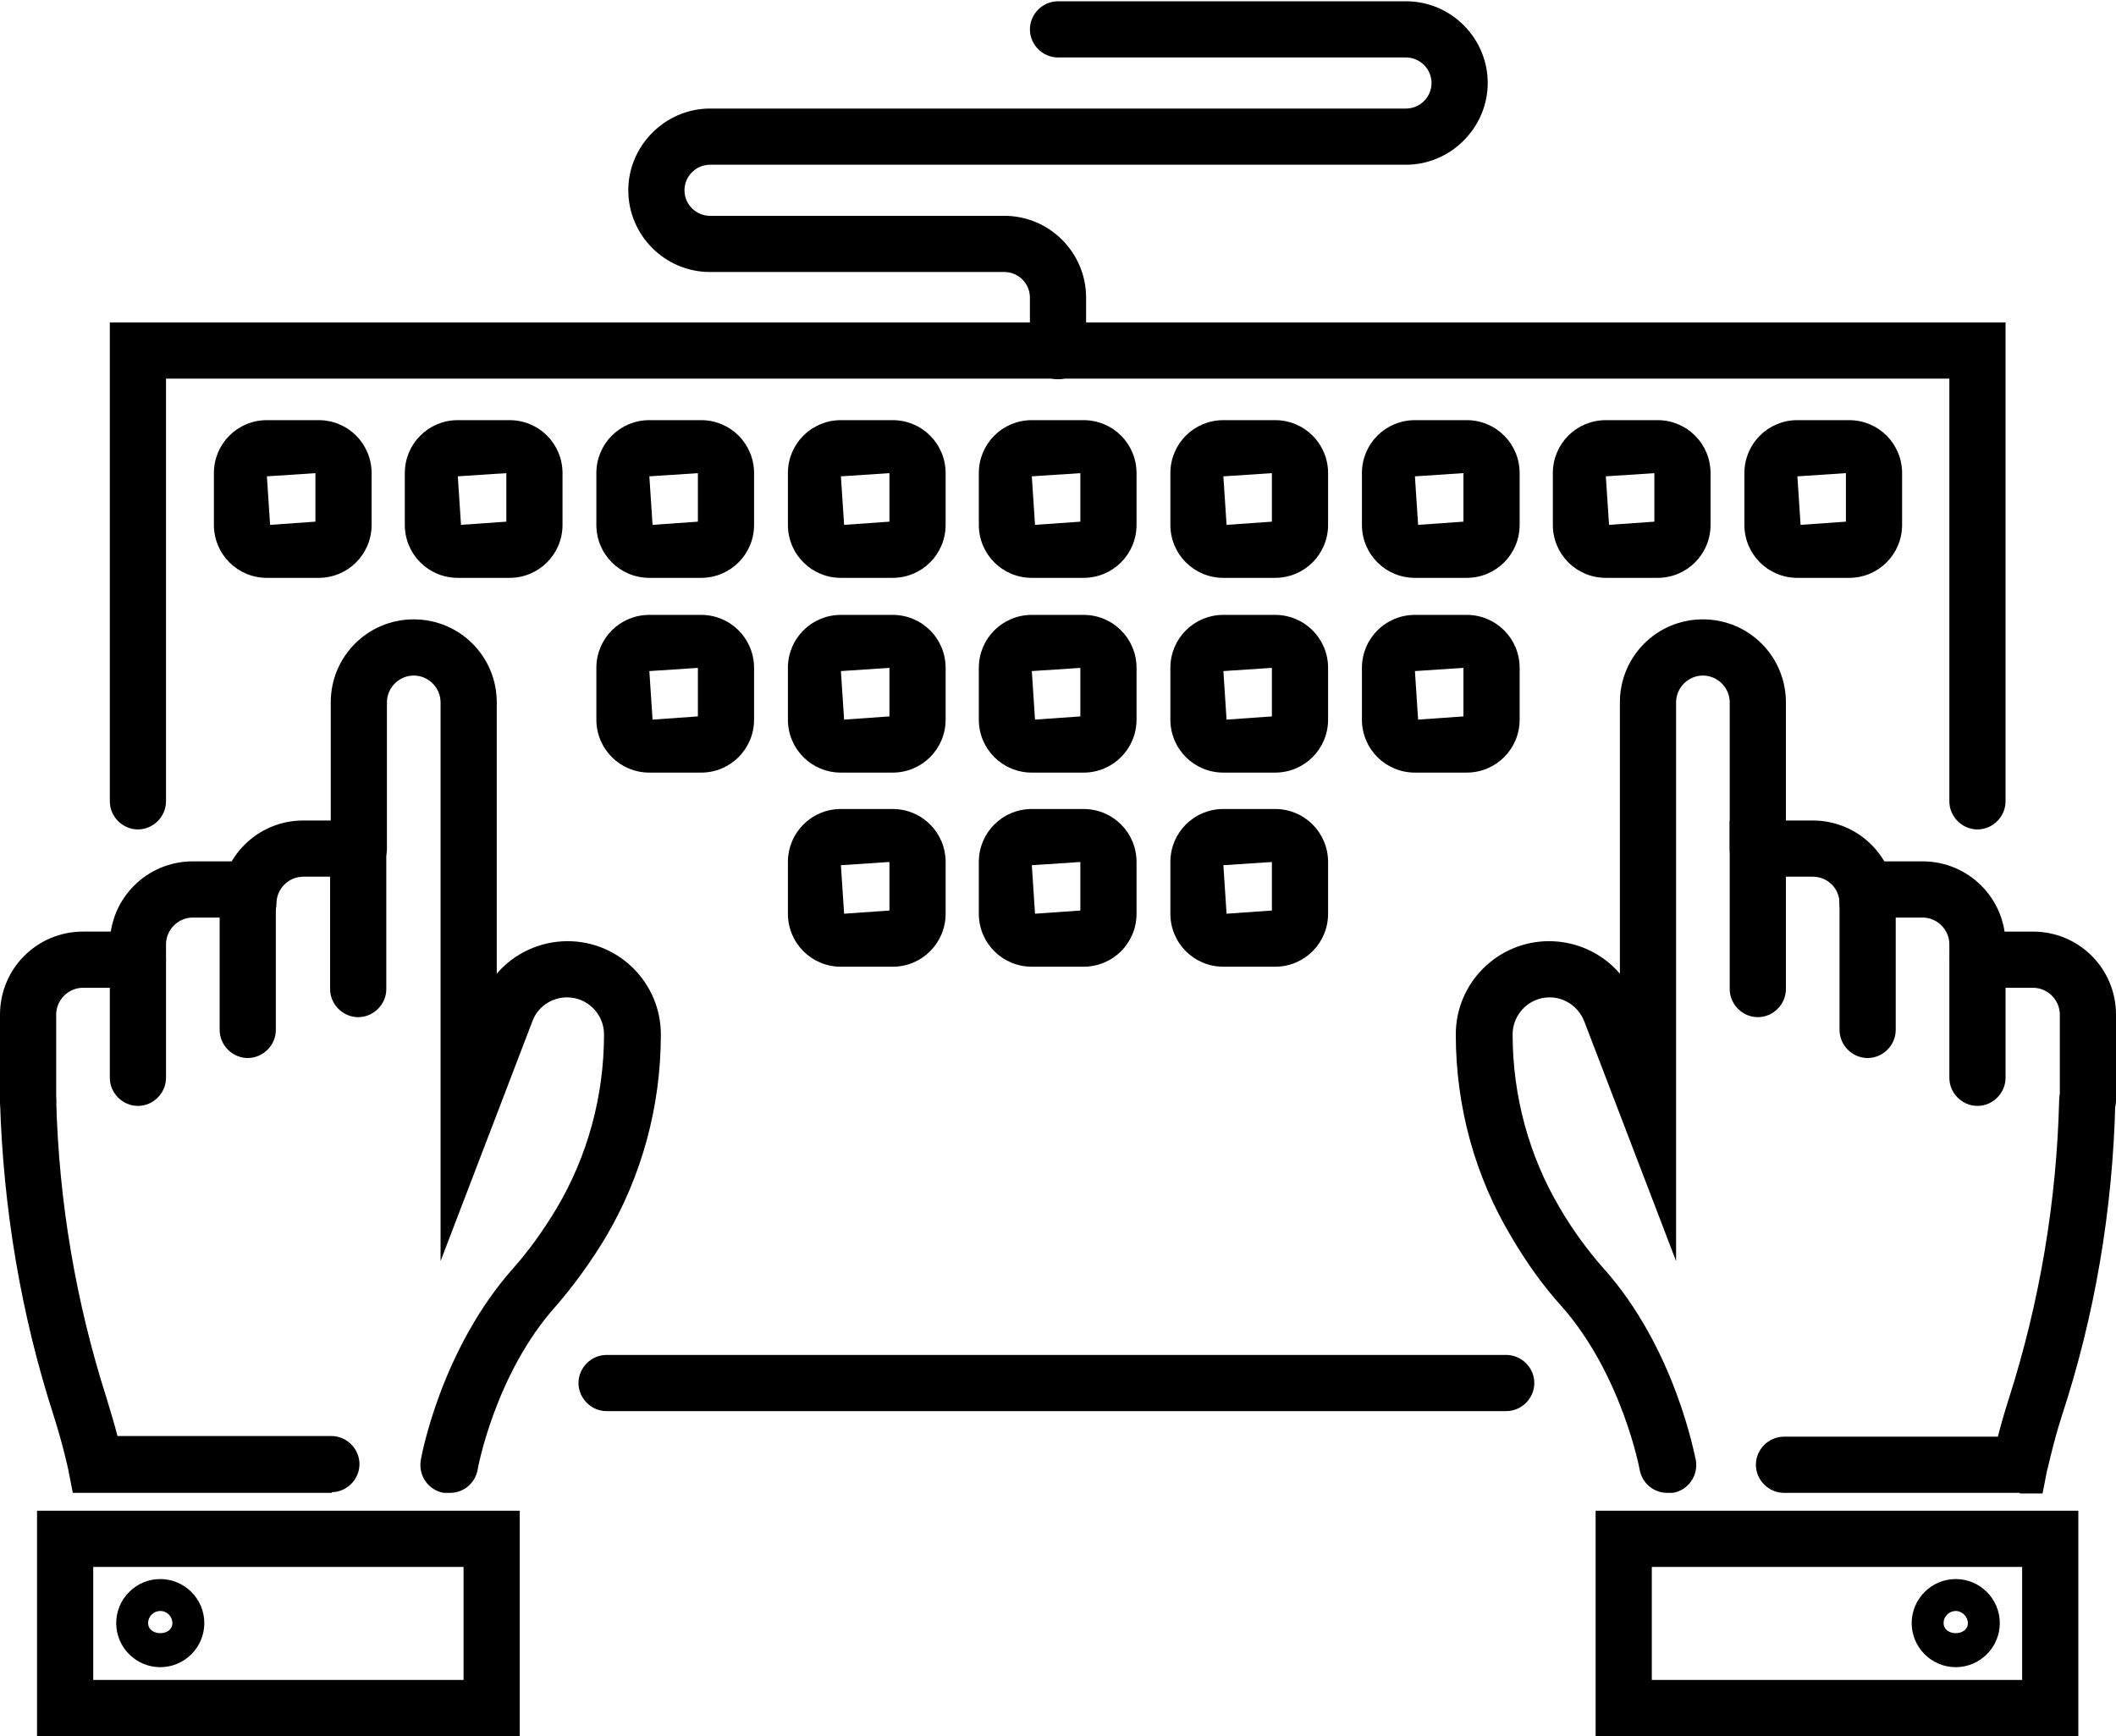
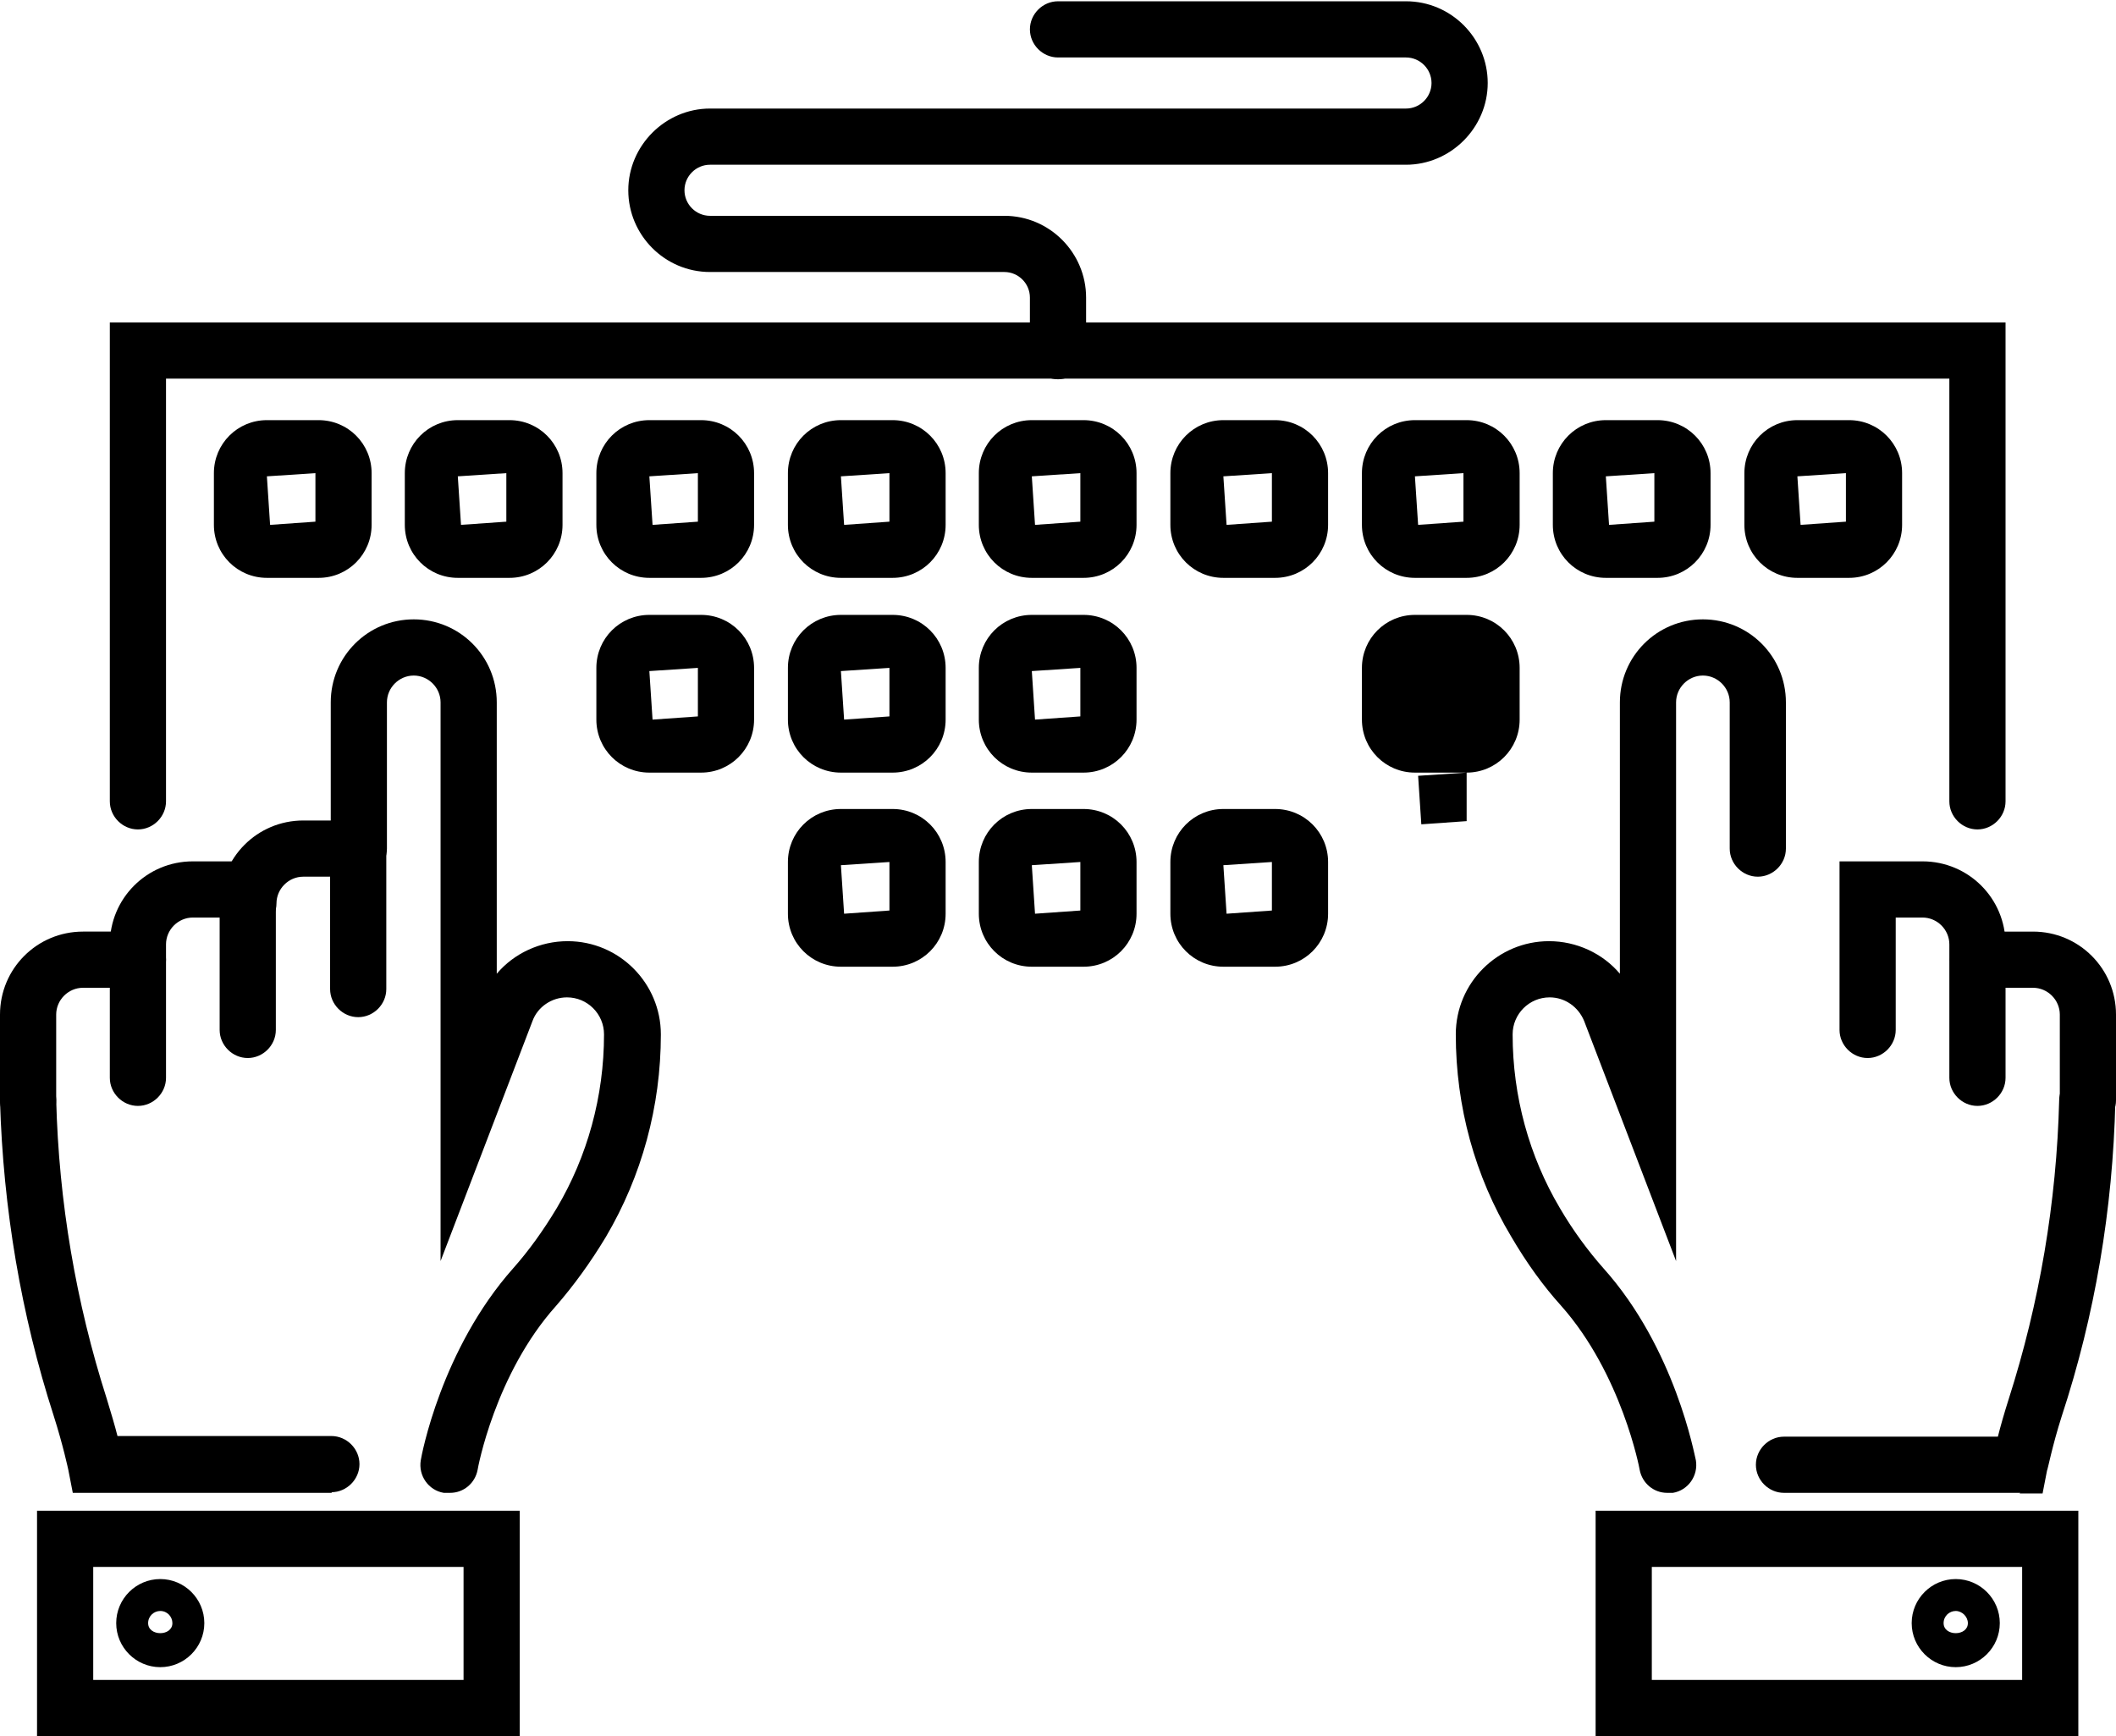
<svg xmlns="http://www.w3.org/2000/svg" id="Layer_1" viewBox="0 0 33.14 27.19">
  <defs>
    <style>.cls-1{stroke-width:0px;}</style>
  </defs>
  <path class="cls-1" d="m4.99,9.05h-.81c-.46,0-.83-.37-.83-.83v-.81c0-.46.37-.83.83-.83h.81c.46,0,.83.37.83.83v.81c0,.46-.37.83-.83.83Zm-.05-1.64l-.76.05.05.76.71-.05v-.77Zm.05.76h0,0Z" />
  <path class="cls-1" d="m7.98,9.05h-.81c-.46,0-.83-.37-.83-.83v-.81c0-.46.37-.83.83-.83h.81c.46,0,.83.37.83.83v.81c0,.46-.37.83-.83.83Zm-.05-1.64l-.76.05.05.76.71-.05v-.77Zm.05.76h0,0Z" />
  <path class="cls-1" d="m10.98,9.05h-.81c-.46,0-.83-.37-.83-.83v-.81c0-.46.37-.83.83-.83h.81c.46,0,.83.37.83.83v.81c0,.46-.37.83-.83.83Zm-.05-1.64l-.76.05.05.76.71-.05v-.77Zm.05.76h0,0Z" />
  <path class="cls-1" d="m13.98,9.05h-.81c-.46,0-.83-.37-.83-.83v-.81c0-.46.37-.83.83-.83h.81c.46,0,.83.37.83.83v.81c0,.46-.37.83-.83.83Zm-.05-1.64l-.76.05.05.76.71-.05v-.77Zm.05.76h0,0Z" />
  <path class="cls-1" d="m16.97,9.05h-.81c-.46,0-.83-.37-.83-.83v-.81c0-.46.37-.83.83-.83h.81c.46,0,.83.37.83.83v.81c0,.46-.37.83-.83.83Zm-.05-1.64l-.76.05.05.76.71-.05v-.77Zm.05.76h0,0Z" />
  <path class="cls-1" d="m19.97,9.05h-.81c-.46,0-.83-.37-.83-.83v-.81c0-.46.37-.83.83-.83h.81c.46,0,.83.37.83.83v.81c0,.46-.37.83-.83.83Zm-.05-1.64l-.76.05.05.76.71-.05v-.77Zm.05.76h0,0Z" />
  <path class="cls-1" d="m22.97,9.05h-.81c-.46,0-.83-.37-.83-.83v-.81c0-.46.37-.83.83-.83h.81c.46,0,.83.37.83.83v.81c0,.46-.37.83-.83.83Zm-.05-1.64l-.76.05.05.76.71-.05v-.77Zm.05.76h0,0Z" />
  <path class="cls-1" d="m10.98,12.1h-.81c-.46,0-.83-.37-.83-.83v-.81c0-.46.37-.83.83-.83h.81c.46,0,.83.37.83.83v.81c0,.46-.37.83-.83.83Zm-.05-1.64l-.76.05.05.76.71-.05v-.77Zm.05.76h0,0Z" />
  <path class="cls-1" d="m13.98,12.1h-.81c-.46,0-.83-.37-.83-.83v-.81c0-.46.37-.83.83-.83h.81c.46,0,.83.37.83.83v.81c0,.46-.37.83-.83.83Zm-.05-1.64l-.76.05.05.76.71-.05v-.77Zm.05.76h0,0Z" />
  <path class="cls-1" d="m16.97,12.1h-.81c-.46,0-.83-.37-.83-.83v-.81c0-.46.37-.83.83-.83h.81c.46,0,.83.37.83.83v.81c0,.46-.37.83-.83.83Zm-.05-1.64l-.76.05.05.76.71-.05v-.77Zm.05.76h0,0Z" />
-   <path class="cls-1" d="m19.97,12.1h-.81c-.46,0-.83-.37-.83-.83v-.81c0-.46.37-.83.83-.83h.81c.46,0,.83.37.83.83v.81c0,.46-.37.83-.83.83Zm-.05-1.64l-.76.05.05.76.71-.05v-.77Zm.05.76h0,0Z" />
  <path class="cls-1" d="m13.98,15.14h-.81c-.46,0-.83-.37-.83-.83v-.81c0-.46.37-.83.83-.83h.81c.46,0,.83.37.83.83v.81c0,.46-.37.83-.83.83Zm-.05-1.64l-.76.05.05.76.71-.05v-.77Zm.05.76h0,0Z" />
  <path class="cls-1" d="m16.97,15.14h-.81c-.46,0-.83-.37-.83-.83v-.81c0-.46.37-.83.83-.83h.81c.46,0,.83.37.83.83v.81c0,.46-.37.83-.83.83Zm-.05-1.64l-.76.05.05.76.71-.05v-.77Zm.05.76h0,0Z" />
  <path class="cls-1" d="m19.97,15.14h-.81c-.46,0-.83-.37-.83-.83v-.81c0-.46.37-.83.83-.83h.81c.46,0,.83.37.83.83v.81c0,.46-.37.83-.83.83Zm-.05-1.64l-.76.05.05.76.71-.05v-.77Zm.05.76h0,0Z" />
-   <path class="cls-1" d="m22.97,12.1h-.81c-.46,0-.83-.37-.83-.83v-.81c0-.46.37-.83.83-.83h.81c.46,0,.83.37.83.83v.81c0,.46-.37.83-.83.83Zm-.05-1.64l-.76.05.05.76.71-.05v-.77Zm.05.76h0,0Z" />
+   <path class="cls-1" d="m22.97,12.1h-.81c-.46,0-.83-.37-.83-.83v-.81c0-.46.37-.83.83-.83h.81c.46,0,.83.37.83.83v.81c0,.46-.37.83-.83.83Zl-.76.05.05.76.71-.05v-.77Zm.05.76h0,0Z" />
  <path class="cls-1" d="m25.96,9.05h-.81c-.46,0-.83-.37-.83-.83v-.81c0-.46.37-.83.83-.83h.81c.46,0,.83.37.83.83v.81c0,.46-.37.83-.83.83Zm-.05-1.64l-.76.05.05.76.71-.05v-.77Zm.05.76h0,0Z" />
  <path class="cls-1" d="m28.96,9.05h-.81c-.46,0-.83-.37-.83-.83v-.81c0-.46.37-.83.83-.83h.81c.46,0,.83.37.83.83v.81c0,.46-.37.83-.83.83Zm-.05-1.64l-.76.05.05.76.71-.05v-.77Zm.05.76h0,0Z" />
-   <path class="cls-1" d="m27.53,15.93c-.24,0-.44-.2-.44-.44v-2.64h1.3c.72,0,1.3.58,1.3,1.3,0,.24-.2.44-.44.44s-.44-.2-.44-.44-.19-.42-.42-.42h-.42v1.76c0,.24-.2.44-.44.44Z" />
  <path class="cls-1" d="m31.64,23.38h-3.7c-.24,0-.44-.2-.44-.44s.2-.44.44-.44h3.35c.04-.16.1-.37.17-.59.48-1.5.75-3.08.79-4.68,0-.24.24-.41.45-.43.24,0,.43.21.43.45-.04,1.69-.32,3.35-.84,4.93-.15.47-.22.84-.23.85l-.07.36h-.36Z" />
  <path class="cls-1" d="m26.11,23.38c-.21,0-.39-.15-.43-.36,0-.01-.28-1.5-1.23-2.57-.28-.31-.54-.67-.78-1.08-.57-.95-.87-2.04-.87-3.17,0-.81.66-1.46,1.46-1.46.43,0,.84.19,1.11.51v-4.25c0-.72.58-1.3,1.3-1.3s1.3.58,1.3,1.3v2.29c0,.24-.2.44-.44.44s-.44-.2-.44-.44v-2.29c0-.23-.19-.42-.42-.42s-.42.19-.42.42v8.75l-1.44-3.76c-.09-.22-.3-.37-.54-.37-.32,0-.58.26-.58.58,0,.97.26,1.91.74,2.72.21.36.45.68.68.94,1.13,1.26,1.43,2.94,1.45,3.01.04.24-.12.47-.36.51-.03,0-.05,0-.08,0Z" />
  <path class="cls-1" d="m30.97,17.32c-.24,0-.44-.2-.44-.44v-2.09c0-.23-.19-.42-.42-.42h-.42v1.76c0,.24-.2.44-.44.44s-.44-.2-.44-.44v-2.64h1.3c.72,0,1.3.58,1.3,1.3v2.09c0,.24-.2.44-.44.44Z" />
  <path class="cls-1" d="m32.7,17.67c-.24,0-.44-.2-.44-.44v-1.34c0-.23-.19-.42-.42-.42h-.86c-.24,0-.44-.2-.44-.44s.2-.44.44-.44h.86c.72,0,1.3.58,1.3,1.3v1.34c0,.24-.2.44-.44.44Z" />
  <path class="cls-1" d="m32.55,27.19h-7.56v-3.53h7.56v3.53Zm-6.68-.88h5.8v-1.77h-5.8v1.77Z" />
  <path class="cls-1" d="m30.63,26.11c-.38,0-.69-.31-.69-.69s.31-.69.69-.69.69.31.69.69-.31.69-.69.69Zm0-.88c-.1,0-.19.08-.19.19,0,.21.38.21.38,0,0-.1-.09-.19-.19-.19Z" />
  <path class="cls-1" d="m30.97,12.99c-.24,0-.44-.2-.44-.44v-6.62H2.6v6.62c0,.24-.2.44-.44.44s-.44-.2-.44-.44v-7.5h29.69v7.5c0,.24-.2.44-.44.44Z" />
-   <path class="cls-1" d="m23.59,22.1h-14.09c-.24,0-.44-.2-.44-.44s.2-.44.44-.44h14.09c.24,0,.44.2.44.44s-.2.44-.44.44Z" />
  <path class="cls-1" d="m5.61,15.93c-.24,0-.44-.2-.44-.44v-1.76h-.42c-.23,0-.42.19-.42.42s-.2.44-.44.44-.44-.2-.44-.44c0-.72.58-1.3,1.3-1.3h1.3v2.64c0,.24-.2.44-.44.44Z" />
  <path class="cls-1" d="m5.2,23.38H1.14l-.07-.36s-.08-.38-.23-.85C.33,20.59.05,18.93,0,17.24c0-.24.19-.44.43-.45.23.01.44.19.45.43.04,1.6.31,3.18.79,4.68.07.23.13.43.17.59h3.35c.24,0,.44.2.44.44s-.2.44-.44.44Z" />
  <path class="cls-1" d="m7.03,23.38s-.05,0-.08,0c-.24-.04-.4-.27-.36-.51.01-.07.32-1.74,1.45-3.01.24-.27.47-.59.68-.94.48-.81.74-1.75.74-2.72,0-.32-.26-.58-.58-.58-.24,0-.46.15-.54.37l-1.44,3.76v-8.75c0-.23-.19-.42-.42-.42s-.42.19-.42.42v2.29c0,.24-.2.44-.44.44s-.44-.2-.44-.44v-2.29c0-.72.58-1.3,1.3-1.3s1.3.58,1.3,1.3v4.25c.27-.32.68-.51,1.11-.51.81,0,1.46.66,1.46,1.46,0,1.13-.3,2.22-.86,3.17-.24.4-.51.77-.78,1.08-.96,1.07-1.23,2.56-1.23,2.57-.04.21-.22.36-.43.36Z" />
  <path class="cls-1" d="m2.16,17.32c-.24,0-.44-.2-.44-.44v-2.09c0-.72.58-1.3,1.3-1.3h1.3v2.64c0,.24-.2.44-.44.44s-.44-.2-.44-.44v-1.76h-.42c-.23,0-.42.19-.42.42v2.09c0,.24-.2.44-.44.44Z" />
  <path class="cls-1" d="m.44,17.67c-.24,0-.44-.2-.44-.44v-1.34c0-.72.58-1.3,1.3-1.3h.86c.24,0,.44.2.44.44s-.2.44-.44.44h-.86c-.23,0-.42.19-.42.42v1.34c0,.24-.2.44-.44.44Z" />
  <path class="cls-1" d="m8.14,27.19H.58v-3.53h7.56v3.53Zm-6.68-.88h5.8v-1.77H1.46v1.77Z" />
  <path class="cls-1" d="m2.51,26.11c-.38,0-.69-.31-.69-.69s.31-.69.69-.69.69.31.69.69-.31.69-.69.69Zm0-.88c-.1,0-.19.08-.19.19,0,.21.38.21.38,0,0-.1-.08-.19-.19-.19Z" />
  <path class="cls-1" d="m16.57,5.94c-.24,0-.44-.2-.44-.44v-.84c0-.22-.18-.4-.4-.4h-4.61c-.71,0-1.28-.58-1.28-1.28s.58-1.28,1.28-1.28h10.9c.22,0,.4-.18.4-.4s-.18-.4-.4-.4h-5.45c-.24,0-.44-.2-.44-.44s.2-.44.44-.44h5.45c.71,0,1.28.58,1.28,1.28s-.58,1.28-1.28,1.28h-10.9c-.22,0-.4.18-.4.4s.18.4.4.4h4.61c.71,0,1.28.58,1.28,1.28v.84c0,.24-.2.44-.44.44Z" />
</svg>